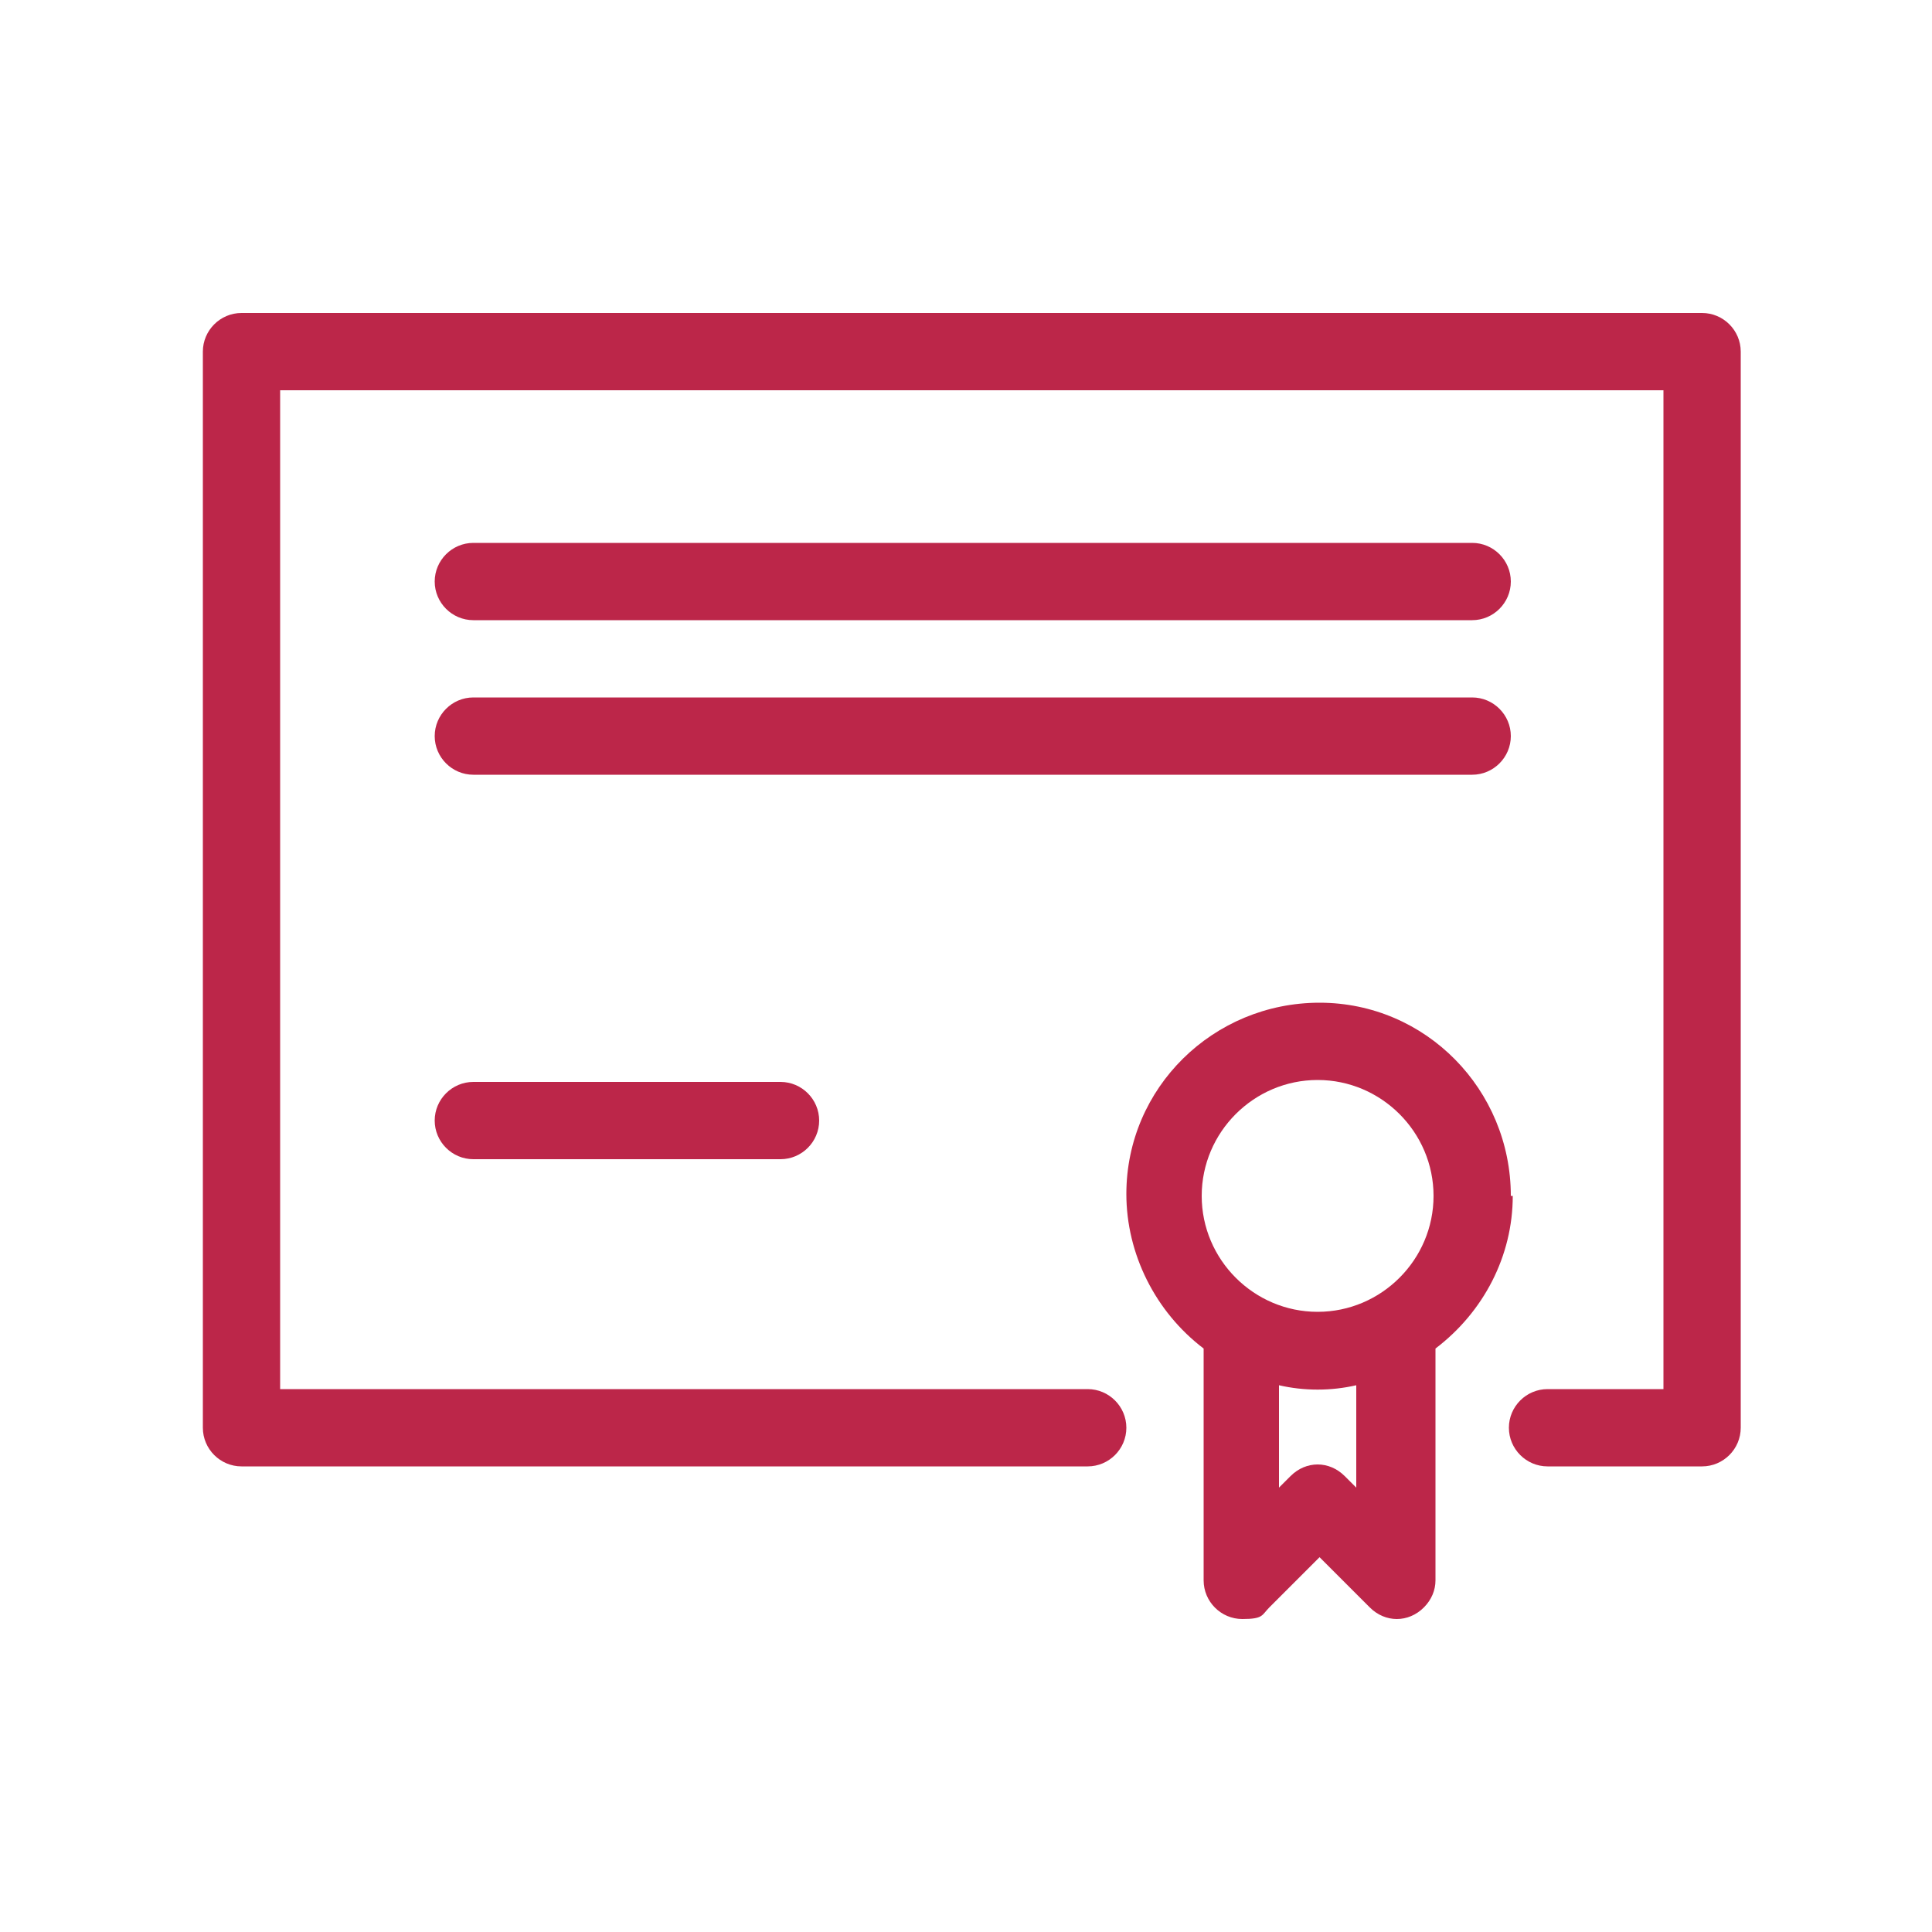
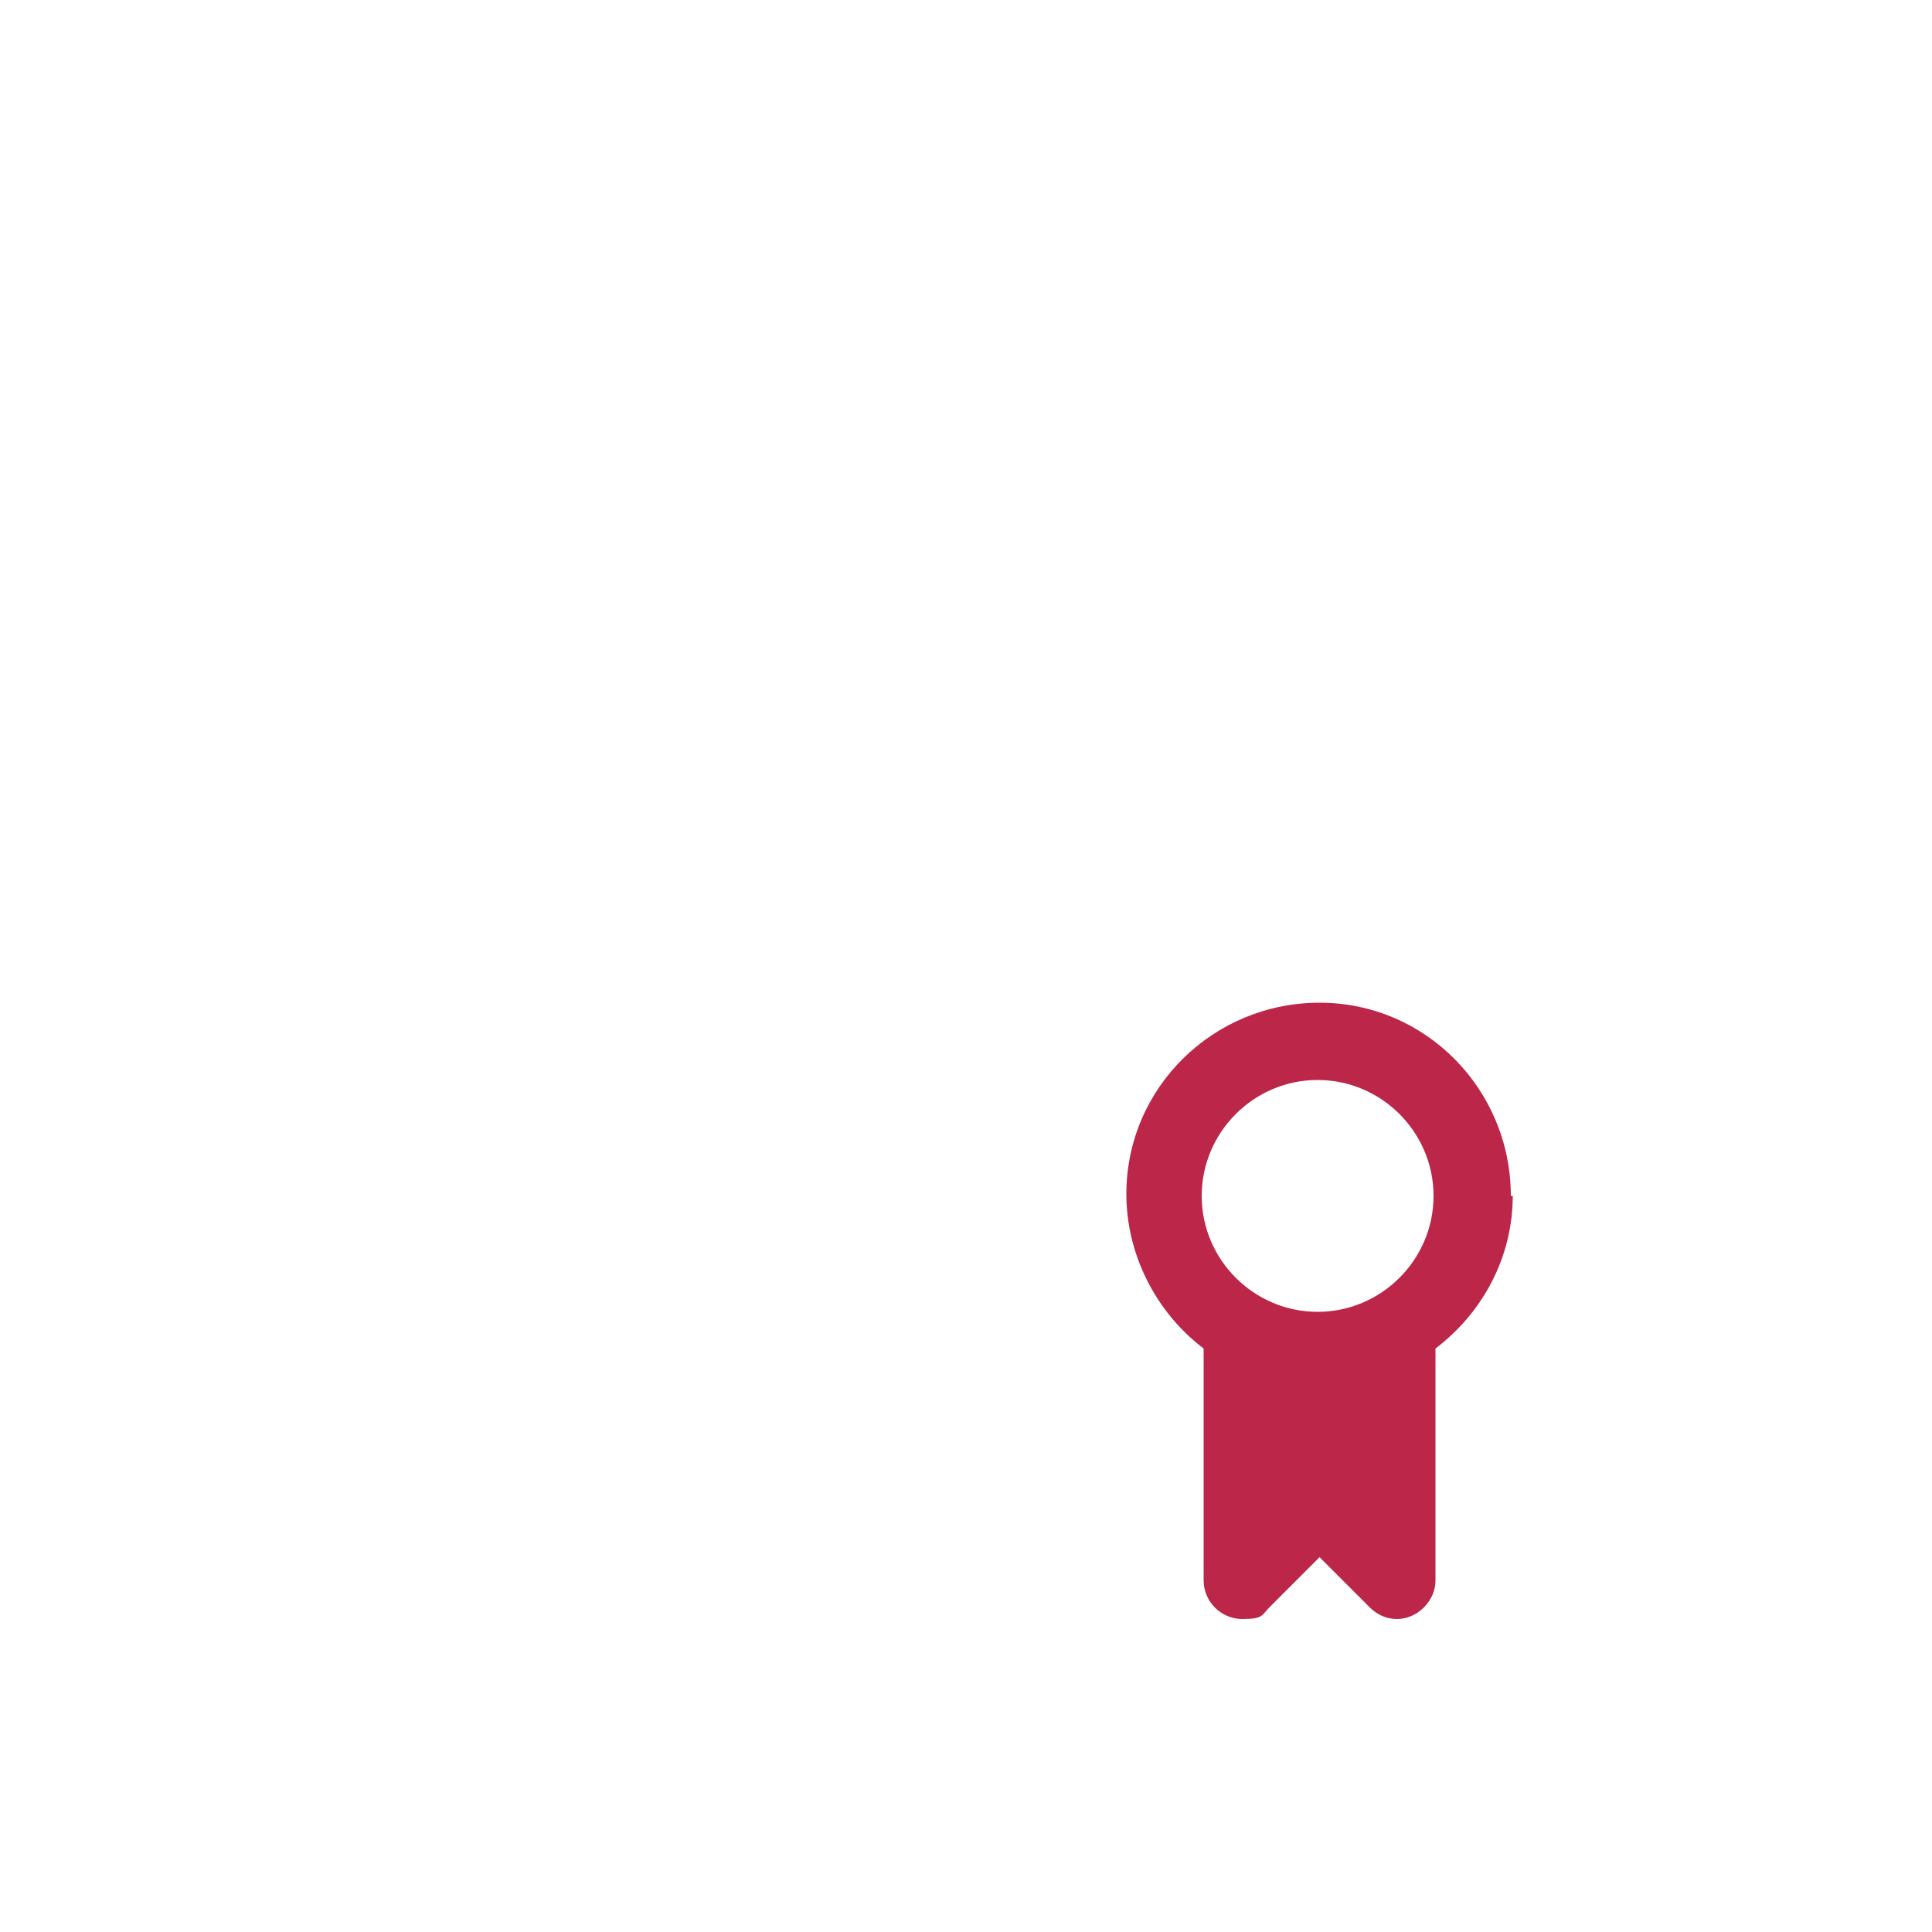
<svg xmlns="http://www.w3.org/2000/svg" id="Livello_1" data-name="Livello 1" version="1.1" viewBox="0 0 100 100">
  <defs>
    <style>
      .cls-1 {
        fill: #bc2649;
        stroke-width: 0px;
      }
    </style>
  </defs>
  <g id="NewGroup0-7">
    <g>
-       <path class="cls-1" d="M68.2,67.9c-3.3,0-6-2.7-6-6s2.7-6,6-6,6,2.7,6,6c0,3.3-2.7,6-6,6h0ZM70.2,77l-.6-.6c-.8-.8-2-.8-2.8,0,0,0,0,0,0,0l-.6.6v-5.3c1.3.3,2.7.3,4,0v5.3h0ZM78.2,61.9c0-5.5-4.4-10-9.9-10-5.5,0-10,4.4-10,9.9,0,3.1,1.5,6.1,4,8v12c0,1.1.9,2,2,2s1-.2,1.4-.6l2.6-2.6,2.6,2.6c.8.8,2,.8,2.8,0,.4-.4.6-.9.6-1.4v-12c2.5-1.9,4-4.8,4-7.9h0Z" />
-       <path class="cls-1" d="M24.5,32.1h51.7c1.1,0,2-.9,2-2s-.9-2-2-2H24.5c-1.1,0-2,.9-2,2s.9,2,2,2h0Z" />
-       <path class="cls-1" d="M78.2,38.1c0-1.1-.9-2-2-2H24.5c-1.1,0-2,.9-2,2s.9,2,2,2h51.7c1.1,0,2-.9,2-2h0Z" />
+       <path class="cls-1" d="M68.2,67.9c-3.3,0-6-2.7-6-6s2.7-6,6-6,6,2.7,6,6c0,3.3-2.7,6-6,6h0ZM70.2,77l-.6-.6c-.8-.8-2-.8-2.8,0,0,0,0,0,0,0l-.6.6c1.3.3,2.7.3,4,0v5.3h0ZM78.2,61.9c0-5.5-4.4-10-9.9-10-5.5,0-10,4.4-10,9.9,0,3.1,1.5,6.1,4,8v12c0,1.1.9,2,2,2s1-.2,1.4-.6l2.6-2.6,2.6,2.6c.8.8,2,.8,2.8,0,.4-.4.6-.9.6-1.4v-12c2.5-1.9,4-4.8,4-7.9h0Z" />
      <g>
-         <path class="cls-1" d="M24.5,56c-1.1,0-2,.9-2,2s.9,2,2,2h15.9c1.1,0,2-.9,2-2s-.9-2-2-2h-15.9Z" />
-         <path class="cls-1" d="M88.1,16.2s0,0,0,0H12.5c-1.1,0-2,.9-2,2h0v55.7c0,1.1.9,2,2,2h43.8c1.1,0,2-.9,2-2s-.9-2-2-2H14.5V20.2h71.6v51.7h-6c-1.1,0-2,.9-2,2s.9,2,2,2h8c1.1,0,2-.9,2-2V18.2c0-1.1-.9-2-2-2h0Z" />
-       </g>
+         </g>
    </g>
  </g>
</svg>